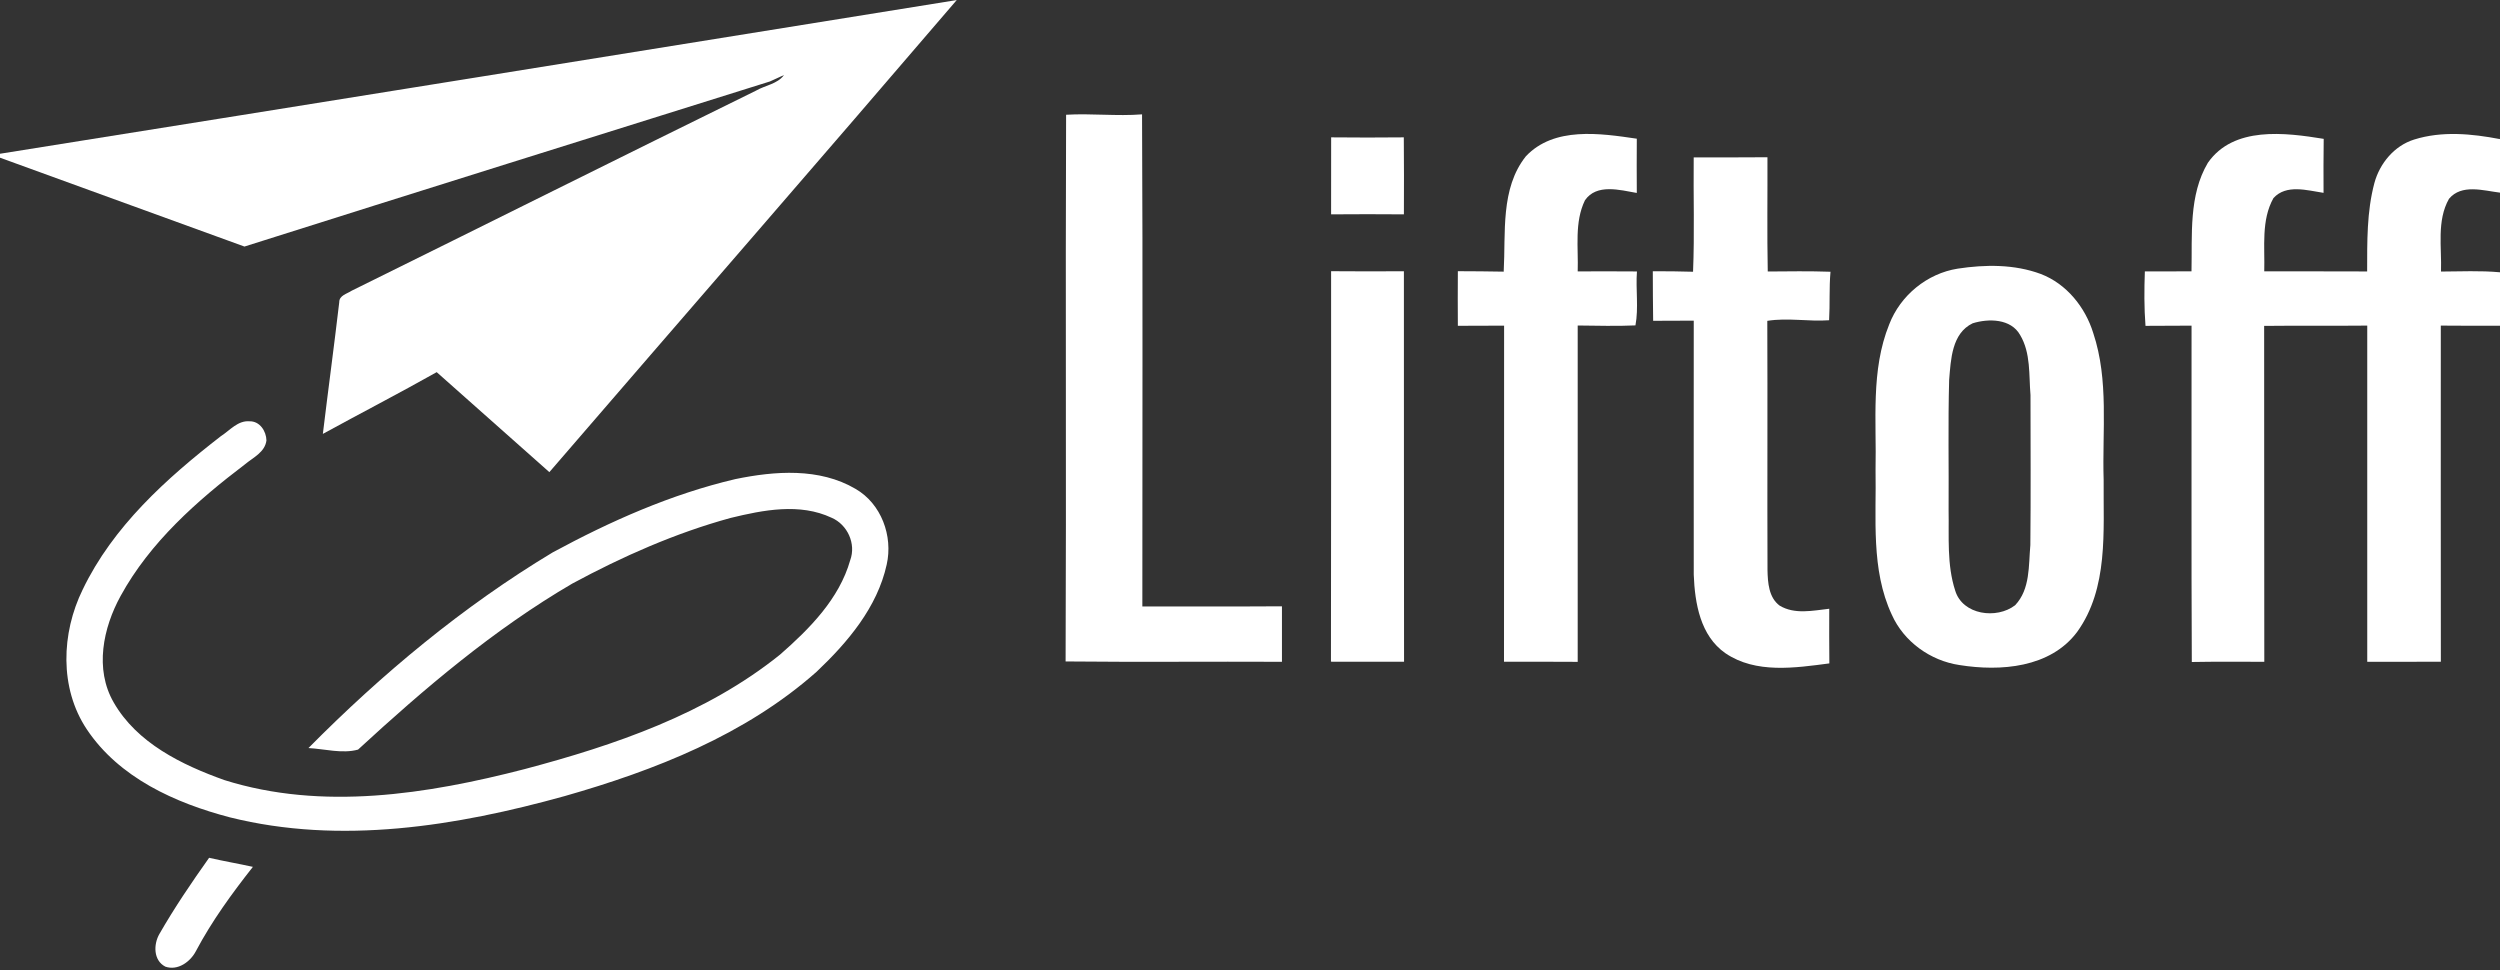
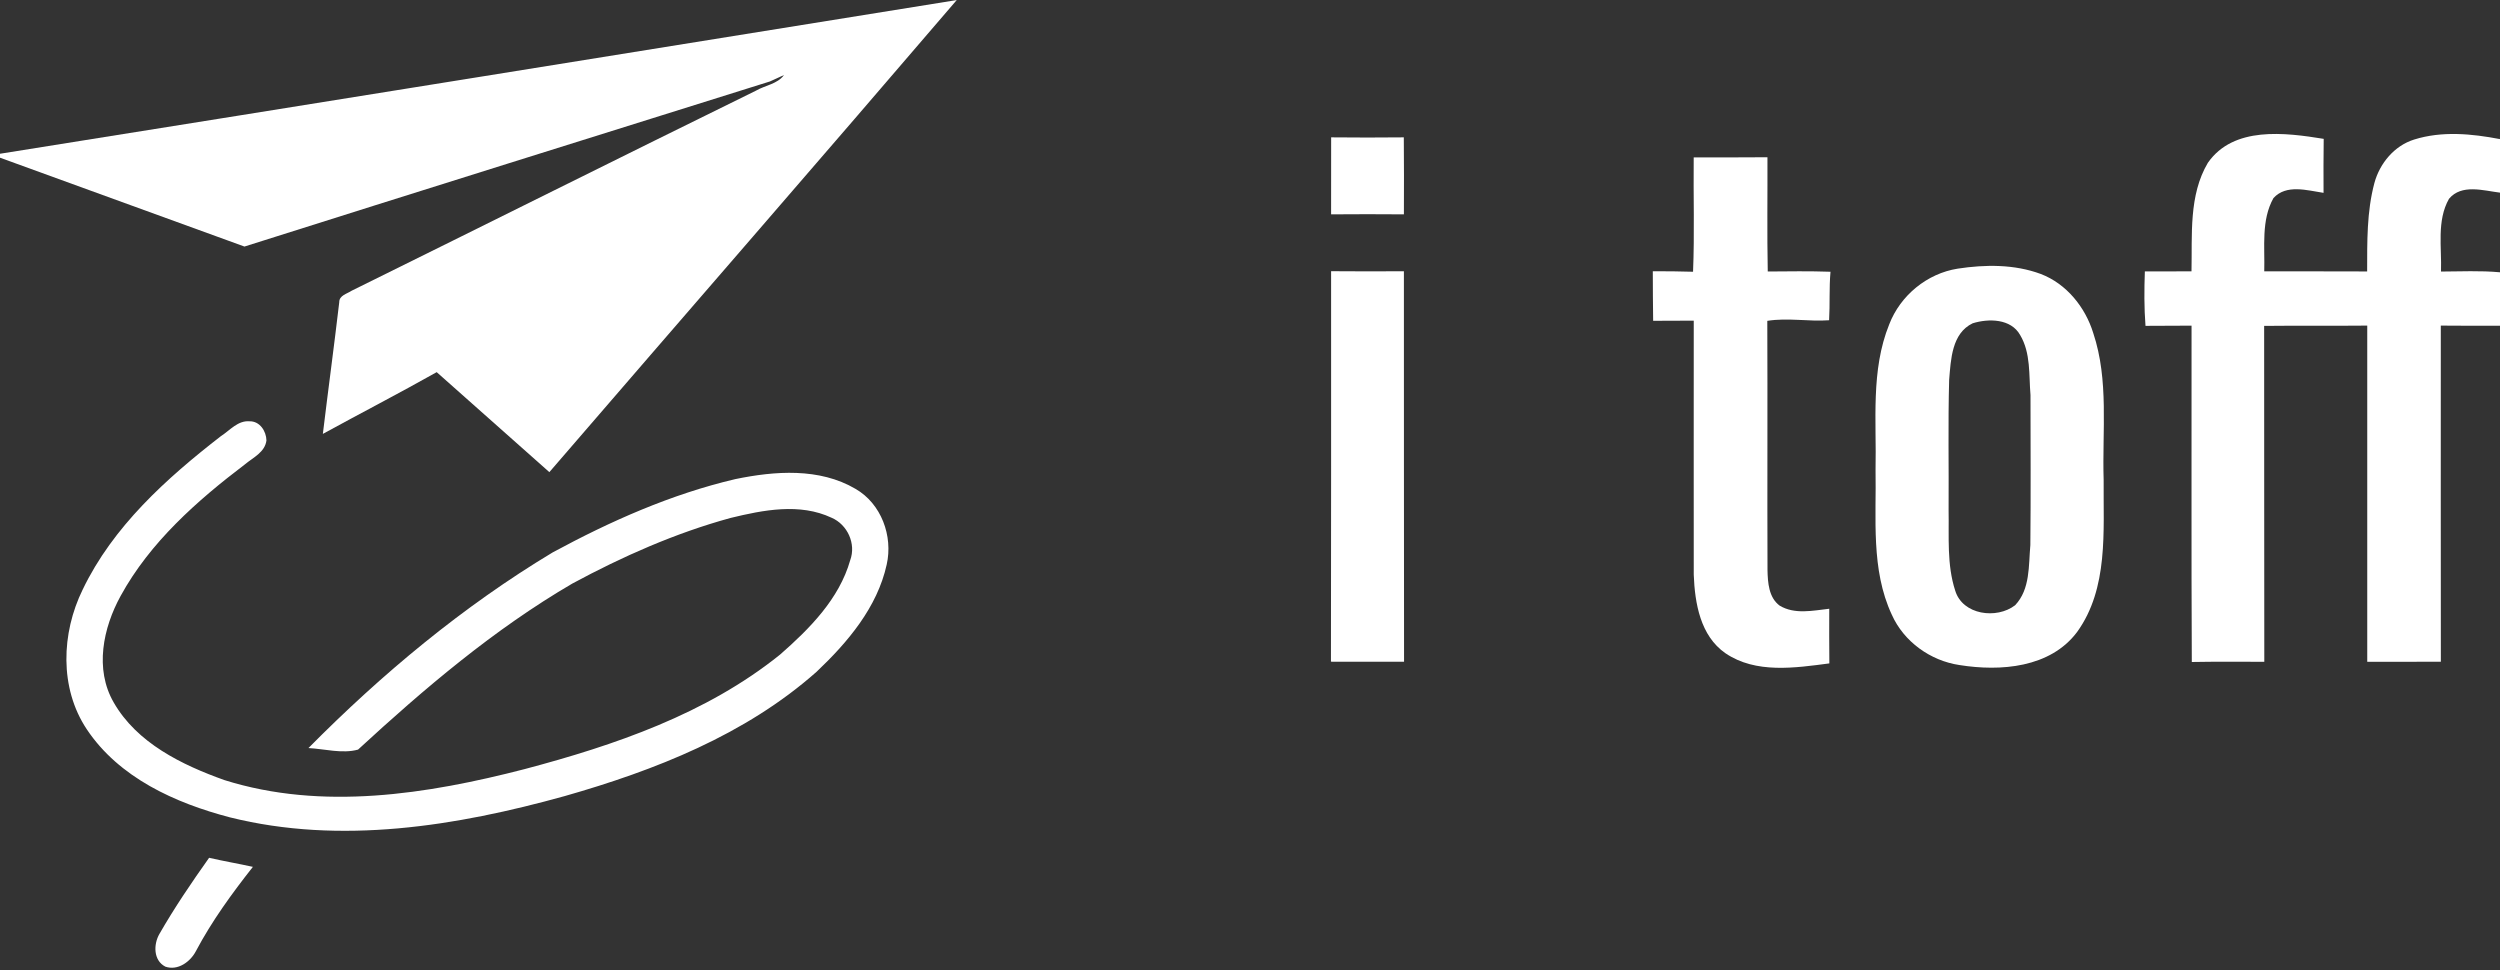
<svg xmlns="http://www.w3.org/2000/svg" width="500pt" height="194pt" viewBox="0 0 500 194">
  <rect x="0" y="0" width="500" height="194" fill="#333333" stroke="none" />
  <g id="#ffffffff">
    <path fill="#ffffff" opacity="1.00" d=" M 0.00 30.75 C 63.79 20.58 127.57 10.28 191.35 0.01 C 164.31 31.59 137.01 62.94 109.87 94.43 C 102.36 87.76 94.86 81.08 87.34 74.43 C 79.82 78.67 72.14 82.63 64.57 86.78 C 65.63 77.99 66.82 69.23 67.85 60.44 C 67.83 59.08 69.42 58.76 70.32 58.15 C 97.29 44.84 124.19 31.39 151.18 18.14 C 153.02 17.06 155.50 16.81 156.81 15.00 C 156.10 15.32 154.69 15.96 153.99 16.29 C 118.95 27.27 83.89 38.23 48.89 49.31 C 32.59 43.40 16.29 37.47 0.00 31.54 L 0.00 30.75 Z" />
-     <path fill="#ffffff" opacity="1.00" d=" M 213.22 22.95 C 218.28 22.65 223.36 23.27 228.41 22.87 C 228.58 55.68 228.45 88.49 228.47 121.30 C 237.78 121.26 247.09 121.33 256.39 121.26 C 256.38 124.96 256.37 128.66 256.39 132.36 C 241.97 132.29 227.54 132.44 213.12 132.29 C 213.28 95.84 213.07 59.39 213.22 22.95 Z" />
    <path fill="#ffffff" opacity="1.00" d=" M 482.82 27.91 C 488.39 26.16 494.35 26.74 499.99 27.82 L 500.00 27.07 L 500.00 38.53 C 496.66 38.12 492.33 36.74 489.80 39.76 C 487.31 44.15 488.37 49.48 488.20 54.31 C 492.13 54.30 496.07 54.09 500.00 54.46 L 500.00 65.15 C 496.05 65.15 492.10 65.16 488.16 65.12 C 488.16 87.53 488.14 109.94 488.17 132.35 C 483.26 132.35 478.35 132.34 473.45 132.36 C 473.46 109.95 473.45 87.54 473.45 65.12 C 466.58 65.19 459.70 65.10 452.83 65.18 C 452.86 87.57 452.82 109.96 452.86 132.36 C 448.02 132.35 443.19 132.31 438.36 132.40 C 438.25 109.98 438.34 87.55 438.31 65.13 C 435.24 65.15 432.17 65.15 429.10 65.17 C 428.82 61.55 428.84 57.91 428.97 54.28 C 432.07 54.26 435.19 54.27 438.30 54.27 C 438.46 47.00 437.72 39.05 441.58 32.55 C 446.73 25.19 457.02 26.52 464.74 27.77 C 464.69 31.37 464.69 34.97 464.71 38.57 C 461.44 38.08 457.26 36.79 454.69 39.62 C 452.21 44.03 452.99 49.39 452.85 54.26 C 459.71 54.29 466.57 54.25 473.43 54.29 C 473.44 48.37 473.34 42.36 474.88 36.60 C 475.95 32.66 478.86 29.15 482.82 27.91 Z" />
    <path fill="#ffffff" opacity="1.00" d=" M 266.23 27.47 C 271.07 27.52 275.91 27.52 280.76 27.47 C 280.82 32.60 280.79 37.74 280.78 42.87 C 275.92 42.83 271.07 42.83 266.22 42.87 C 266.22 37.74 266.21 32.60 266.23 27.47 Z" />
-     <path fill="#ffffff" opacity="1.00" d=" M 305.18 31.25 C 310.83 25.28 320.02 26.66 327.36 27.74 C 327.34 31.36 327.33 34.97 327.36 38.59 C 324.00 38.01 319.32 36.67 316.99 40.06 C 314.85 44.47 315.70 49.54 315.54 54.28 C 319.48 54.27 323.43 54.25 327.39 54.29 C 327.12 57.87 327.75 61.58 327.09 65.08 C 323.24 65.26 319.39 65.13 315.54 65.10 C 315.53 87.53 315.52 109.95 315.54 132.37 C 310.63 132.33 305.71 132.35 300.80 132.35 C 300.83 109.94 300.80 87.54 300.82 65.13 C 297.73 65.15 294.65 65.15 291.57 65.16 C 291.55 61.52 291.54 57.88 291.57 54.24 C 294.63 54.27 297.68 54.25 300.74 54.33 C 301.17 46.61 300.04 37.70 305.18 31.25 Z" />
    <path fill="#ffffff" opacity="1.00" d=" M 338.74 31.48 C 343.65 31.47 348.57 31.50 353.49 31.45 C 353.52 39.07 353.40 46.68 353.55 54.30 C 357.73 54.27 361.91 54.20 366.10 54.35 C 365.81 57.57 366.01 60.82 365.82 64.05 C 361.70 64.35 357.57 63.51 353.46 64.17 C 353.53 80.79 353.44 97.41 353.50 114.03 C 353.55 116.51 353.75 119.51 355.92 121.12 C 358.93 122.94 362.57 122.12 365.85 121.75 C 365.84 125.39 365.83 129.03 365.87 132.68 C 359.01 133.58 351.17 134.78 345.09 130.65 C 340.06 127.16 338.97 120.65 338.75 114.96 C 338.73 98.02 338.75 81.07 338.75 64.13 C 336.04 64.13 333.33 64.14 330.63 64.16 C 330.56 60.86 330.59 57.55 330.56 54.25 C 333.24 54.25 335.92 54.26 338.61 54.35 C 338.92 46.73 338.66 39.10 338.74 31.48 Z" />
    <path fill="#ffffff" opacity="1.00" d=" M 391.54 53.73 C 397.04 52.89 402.88 52.83 408.17 54.80 C 413.31 56.77 417.05 61.43 418.65 66.61 C 421.81 76.09 420.42 86.21 420.73 96.01 C 420.64 106.22 421.73 117.65 415.42 126.40 C 410.04 133.58 400.08 134.32 391.90 133.01 C 386.08 132.15 380.77 128.34 378.36 122.94 C 374.14 113.89 375.29 103.64 375.11 93.95 C 375.33 84.24 374.11 74.09 377.85 64.86 C 380.08 59.08 385.41 54.70 391.54 53.73 M 394.53 64.66 C 390.34 66.68 390.17 71.93 389.83 75.98 C 389.59 84.65 389.78 93.33 389.72 102.01 C 389.82 107.38 389.35 112.93 391.04 118.12 C 392.52 123.01 399.34 123.89 403.02 121.05 C 406.08 117.83 405.70 113.10 406.07 109.01 C 406.17 99.01 406.11 89.02 406.10 79.02 C 405.76 74.99 406.18 70.62 404.03 67.01 C 402.19 63.71 397.71 63.67 394.53 64.66 Z" />
    <path fill="#ffffff" opacity="1.00" d=" M 266.22 54.24 C 271.07 54.29 275.93 54.27 280.78 54.25 C 280.81 80.29 280.76 106.32 280.81 132.35 C 275.94 132.34 271.06 132.36 266.19 132.34 C 266.25 106.31 266.21 80.27 266.22 54.24 Z" />
    <path fill="#ffffff" opacity="1.00" d=" M 44.18 87.23 C 45.98 86.08 47.56 84.06 49.91 84.26 C 51.96 84.21 53.25 86.23 53.29 88.09 C 52.98 90.46 50.64 91.49 49.00 92.86 C 39.37 100.17 30.01 108.45 24.13 119.18 C 20.61 125.59 18.89 133.81 22.73 140.47 C 27.38 148.61 36.38 152.98 44.89 156.02 C 64.46 162.17 85.46 158.85 104.89 153.83 C 122.96 149.04 141.26 142.79 156.01 130.92 C 161.91 125.76 167.84 119.79 170.04 112.05 C 171.25 108.76 169.51 104.93 166.32 103.55 C 159.95 100.55 152.65 102.00 146.11 103.59 C 135.06 106.62 124.51 111.29 114.45 116.72 C 98.79 125.87 84.90 137.68 71.61 149.92 C 68.47 150.79 64.94 149.79 61.69 149.61 C 76.38 134.77 92.61 121.26 110.54 110.48 C 122.09 104.23 134.24 98.83 147.07 95.82 C 154.97 94.19 163.87 93.52 171.10 97.77 C 176.26 100.74 178.63 107.20 177.34 112.91 C 175.46 121.48 169.53 128.47 163.31 134.36 C 149.09 146.97 130.98 154.07 112.93 159.22 C 91.30 165.23 68.12 169.00 45.98 163.47 C 35.05 160.61 23.82 155.56 17.35 145.85 C 11.85 137.59 12.27 126.62 16.53 117.93 C 22.59 105.30 33.28 95.68 44.18 87.23 Z" />
    <path fill="#ffffff" opacity="1.00" d=" M 41.82 171.56 C 44.73 172.23 47.67 172.73 50.58 173.37 C 46.38 178.70 42.37 184.21 39.19 190.21 C 38.08 192.36 35.56 194.19 33.07 193.33 C 30.66 192.09 30.68 188.89 31.87 186.81 C 34.89 181.54 38.31 176.51 41.82 171.56 Z" />
  </g>
</svg>